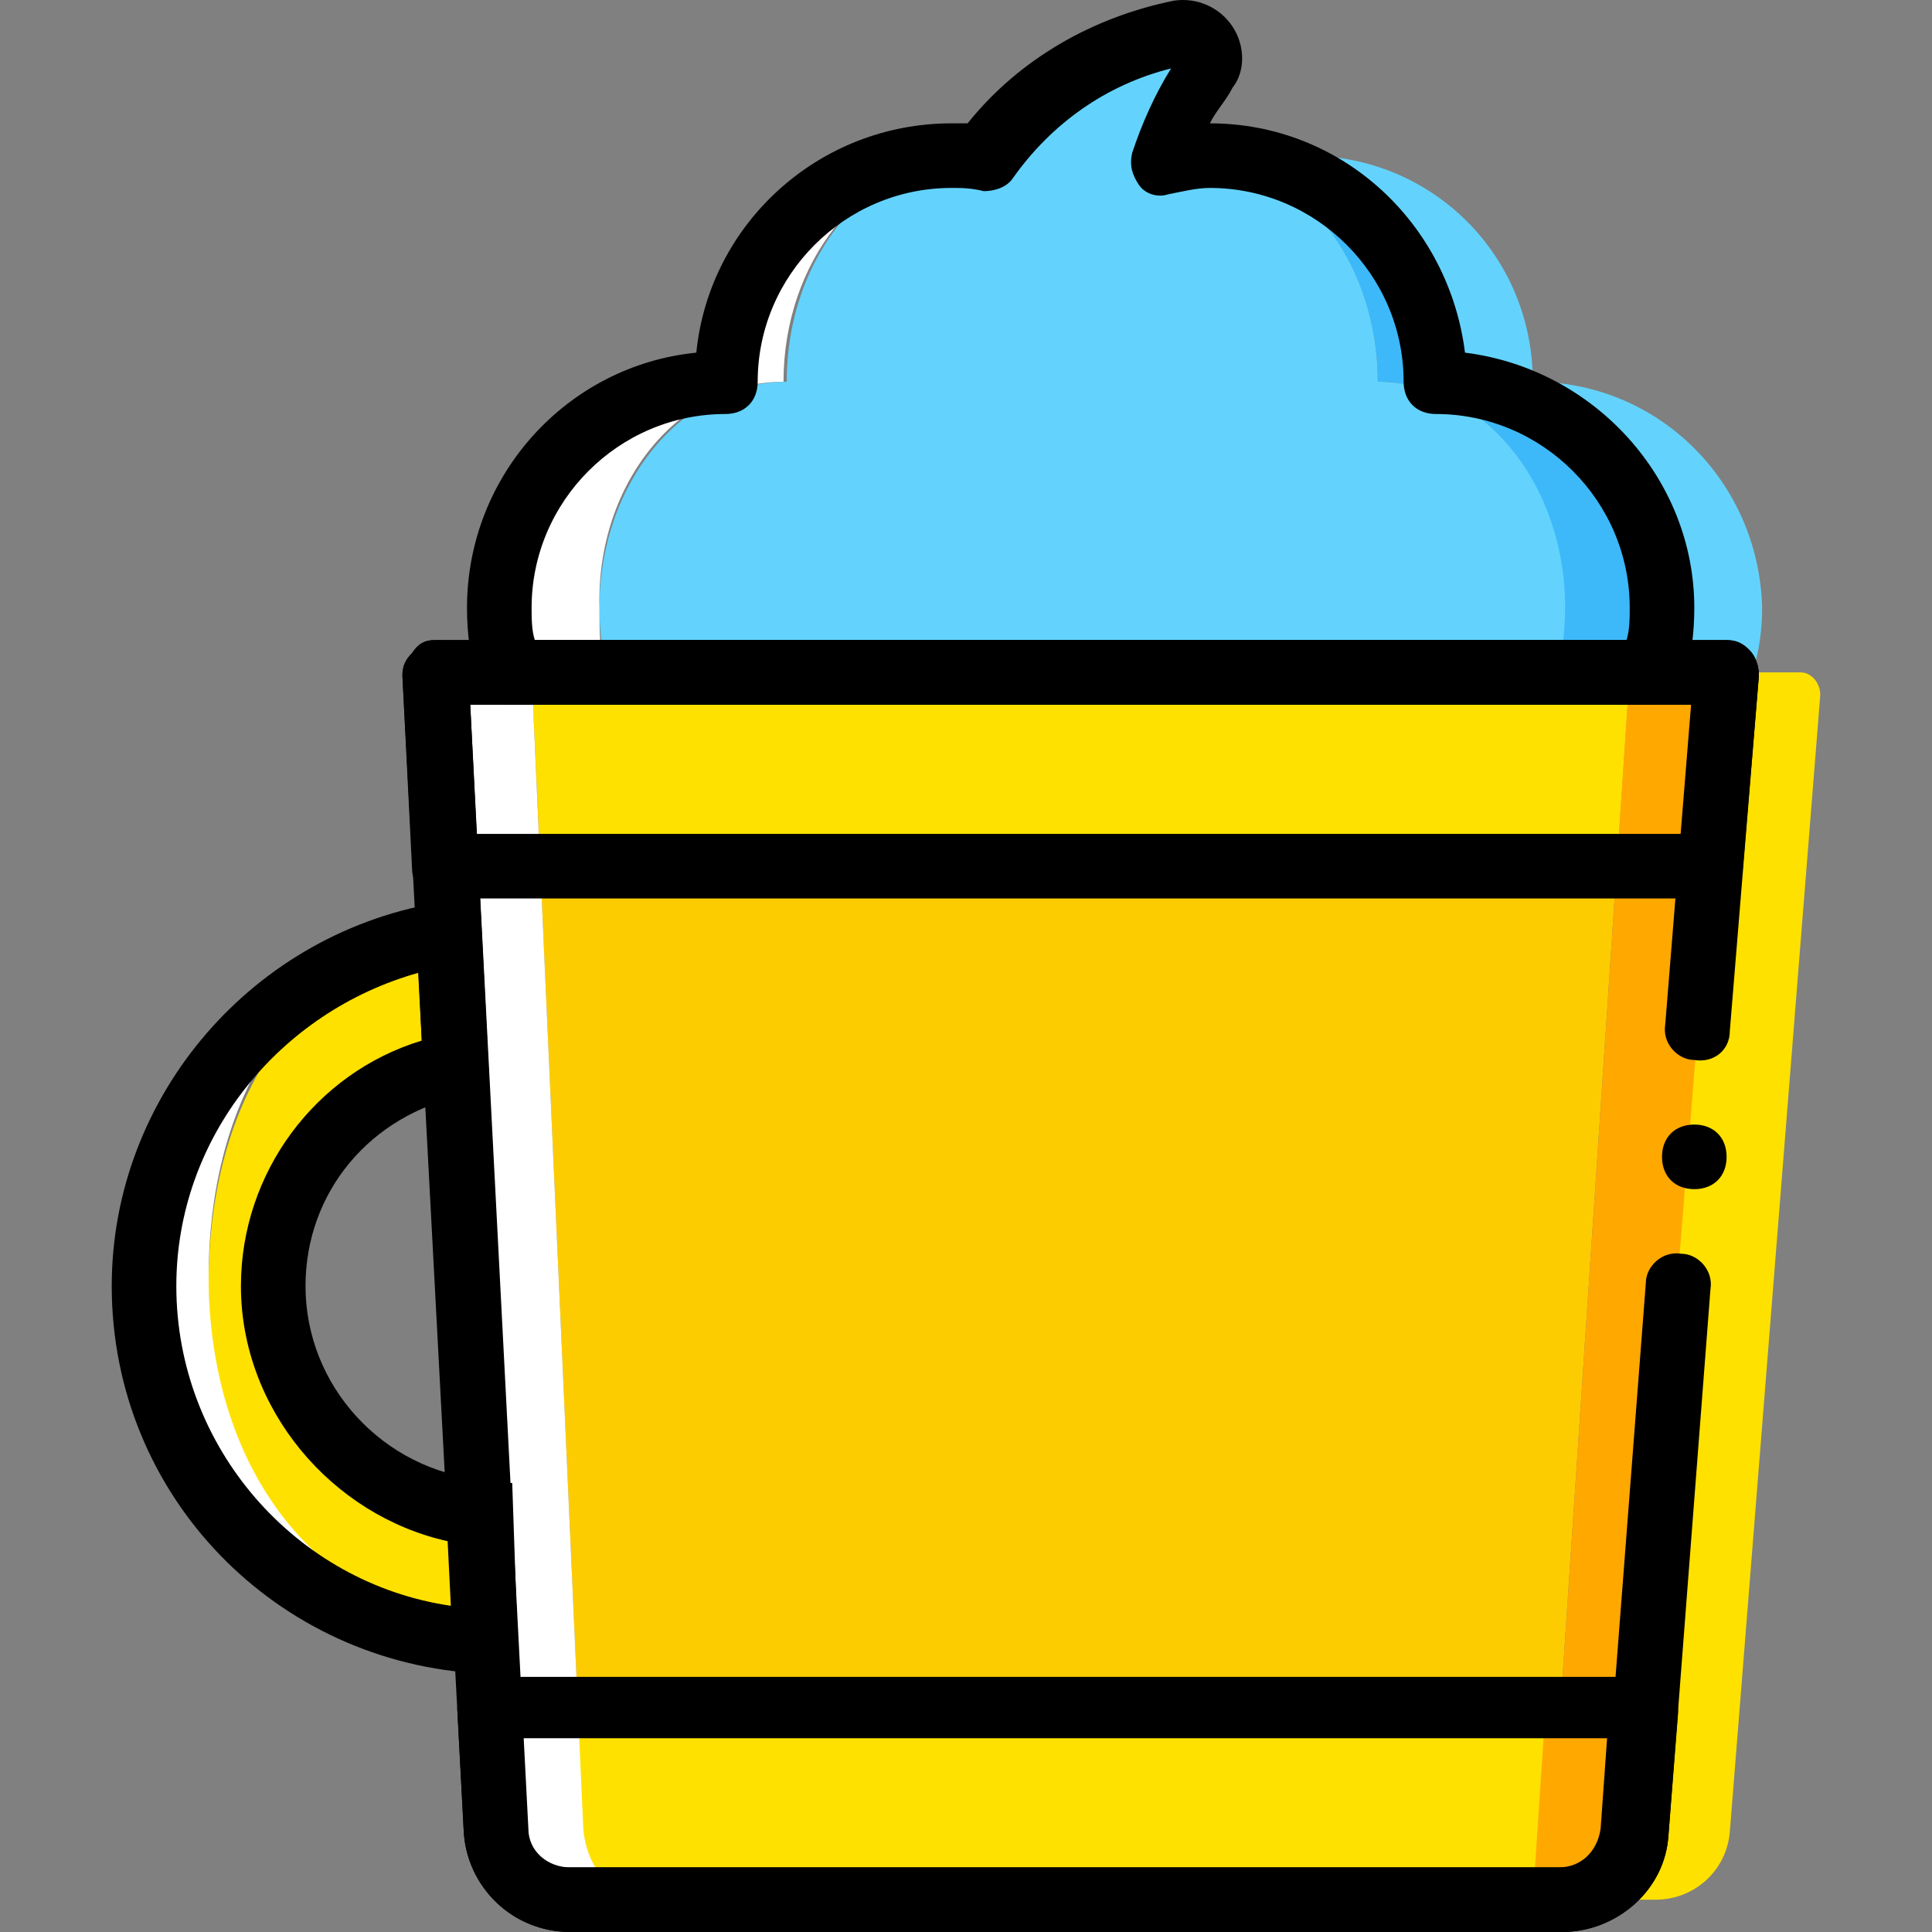
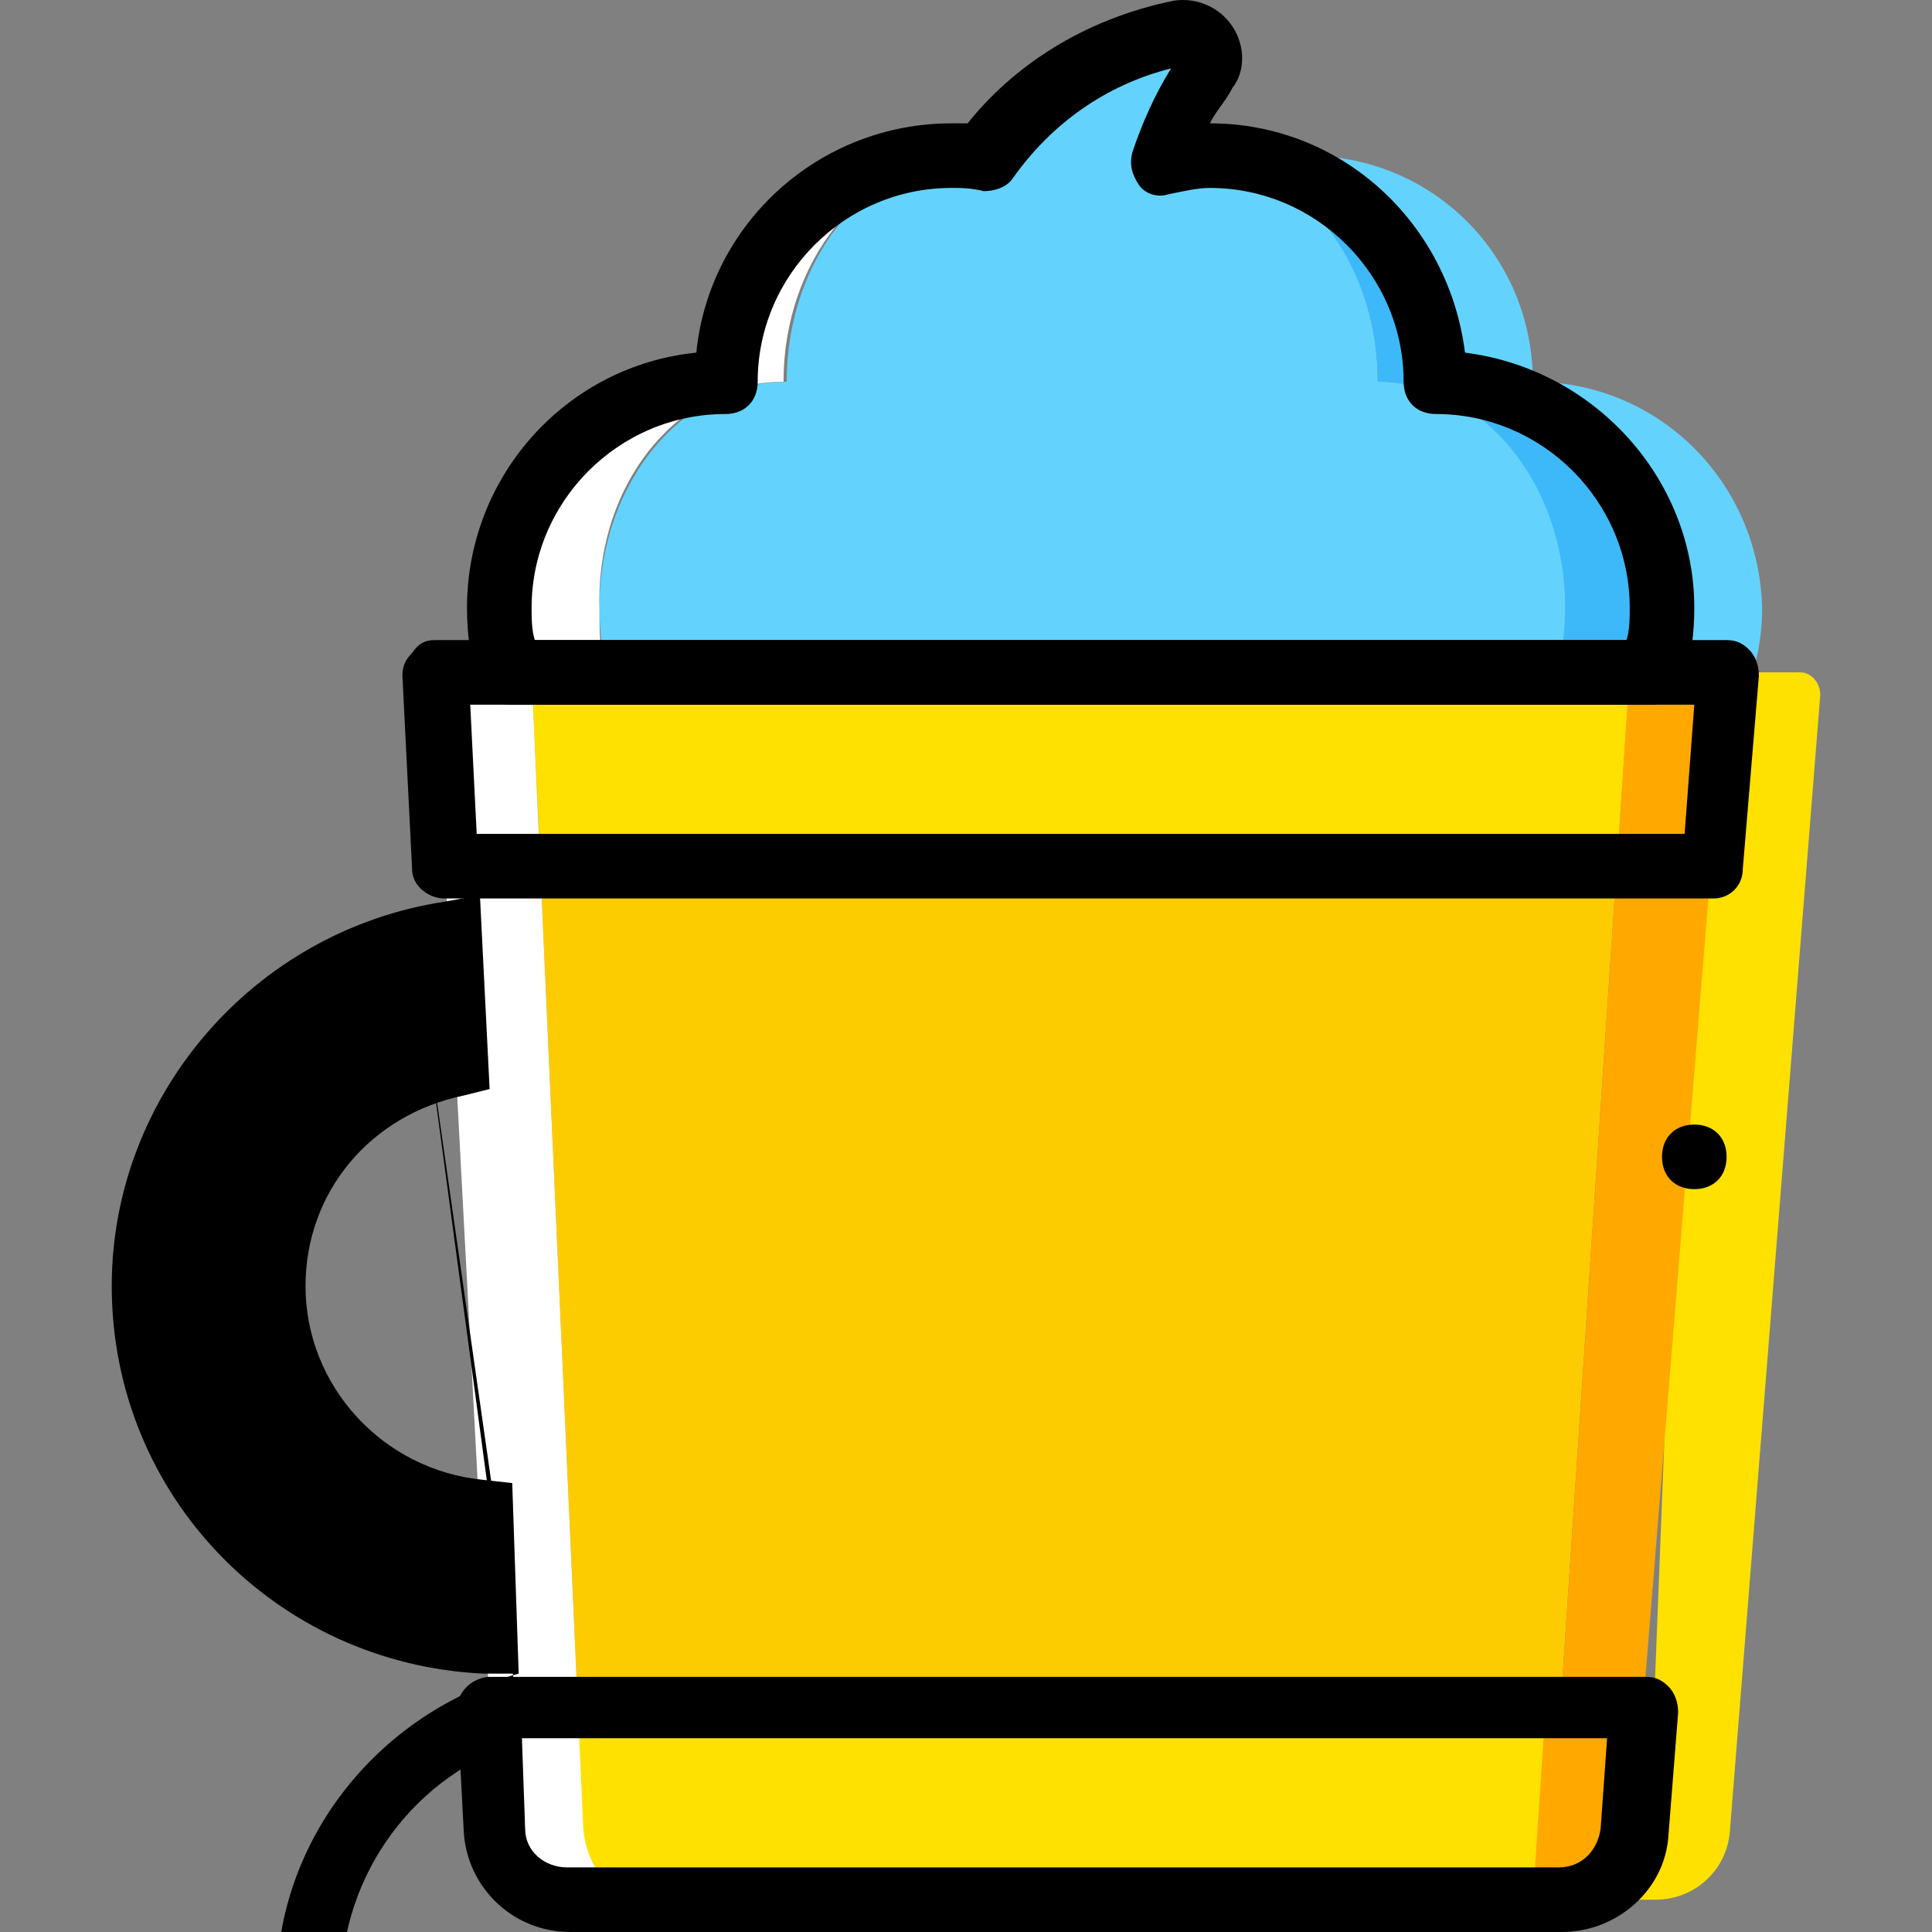
<svg xmlns="http://www.w3.org/2000/svg" height="800px" width="800px" version="1.1" id="Layer_1" viewBox="0 0 510.455 510.455" xml:space="preserve">
  <rect x="0" y="0" width="510.455" height="510.455" fill="#808080" stroke="none" />
  <g transform="translate(1 1)">
    <path style="fill:#FFE100;" d="M446.654,176.655l-11.947,306.347c-0.853,10.24-7.68,17.92-17.067,17.92h18.773   c10.24,0,18.773-7.68,19.627-17.92l23.893-300.373c0-3.413-2.56-5.973-5.12-5.973H446.654z" />
    <g>
      <path style="fill:#63D3FD;" d="M403.988,99.855c0-33.28-26.453-59.733-59.733-59.733c-0.853,0-1.707,0-2.56,0    c26.453,1.707,36.693,28.16,36.693,59.733c27.307,0,59.733,26.453,59.733,59.733c0,5.973-0.853,11.947-1.707,17.067h25.6    c1.707-5.12,2.56-11.093,2.56-17.067C463.721,126.308,437.268,99.855,403.988,99.855" />
      <path style="fill:#63D3FD;" d="M363.028,99.855c0-33.28-22.187-59.733-49.493-59.733c-3.413,0-6.827,0.853-11.093,1.707    c1.707-8.533,5.12-17.067,9.387-23.893c2.56-4.267-0.853-11.093-5.973-10.24c-17.92,4.267-33.28,16.213-43.52,33.28    c-1.707-0.853-4.267-0.853-5.973-0.853c-27.307,0-49.493,26.453-49.493,59.733c-27.307,0-49.493,26.453-49.493,59.733    c0,5.973,0.853,11.947,1.707,17.067h95.573h61.44h95.573c1.707-5.12,1.707-11.093,1.707-17.067    C412.521,126.308,390.334,99.855,363.028,99.855" />
    </g>
    <path style="fill:#3DB9F9;" d="M378.388,99.855c0-33.28-26.453-59.733-59.733-59.733c-0.853,0-1.707,0-2.56,0   c26.453,1.707,46.933,28.16,46.933,59.733c27.307,0,49.493,26.453,49.493,59.733c0,5.973-0.853,11.947-1.707,17.067h25.6   c1.707-5.12,2.56-11.093,2.56-17.067C438.121,126.308,411.668,99.855,378.388,99.855" />
    <path style="fill:#FFFFFF;" d="M206.014,99.855c0-31.573,20.48-57.173,46.933-59.733c-0.853,0-1.707,0-2.56,0   c-33.28,0-59.733,26.453-59.733,59.733c-33.28,0-59.733,26.453-59.733,59.733c0,5.973,0.853,11.947,2.56,17.067h25.6   c-1.707-5.12-1.707-11.093-1.707-17.067C156.521,126.308,178.708,99.855,206.014,99.855" />
    <path style="fill:#FFE100;" d="M130.921,396.815c-30.72-2.56-59.733-28.16-59.733-59.733c0-29.013,25.6-52.907,52.907-58.88   l-1.707-33.28c-45.227,6.827-68.267,45.227-68.267,93.013c0,50.347,28.16,92.16,78.507,93.867L130.921,396.815z" />
    <path style="fill:#FFFFFF;" d="M54.121,336.228c0-43.52,19.627-81.067,58.88-90.453c-43.52,7.68-75.947,45.227-75.947,91.307   c0,50.347,40.107,92.16,90.453,93.867v-1.707C80.574,424.122,54.121,384.868,54.121,336.228" />
    <path style="fill:#FDCC00;" d="M392.894,500.922h-222.72c-8.533,0-16.213-8.533-17.067-18.773l-13.653-305.493h290.133   l-20.48,306.347C408.254,493.242,401.428,500.922,392.894,500.922" />
    <path style="fill:#FFE100;" d="M128.361,449.722l1.707,32.427c0,10.24,9.387,18.773,19.627,18.773h261.973   c10.24,0,18.773-7.68,19.627-17.92l2.56-33.28H128.361z" />
    <path style="fill:#FFA800;" d="M429.588,176.655l-20.48,306.347c-0.853,10.24-7.68,17.92-17.067,17.92h18.773   c10.24,0,18.773-7.68,19.627-17.92l24.747-306.347H429.588z" />
    <polygon style="fill:#FFE100;" points="142.014,227.855 426.174,227.855 429.588,176.655 139.454,176.655  " />
    <g>
      <polygon style="fill:#FFA800;" points="429.588,176.655 426.174,227.855 450.921,227.855 455.188,176.655   " />
      <polygon style="fill:#FFA800;" points="407.401,449.722 403.988,500.922 428.734,500.922 433.001,449.722   " />
    </g>
    <path style="fill:#FFFFFF;" d="M153.108,482.148l-13.653-305.493h-25.6l16.213,305.493c0,10.24,9.387,18.773,19.627,18.773h20.48   C160.788,500.922,153.961,492.388,153.108,482.148" />
-     <path d="M411.668,509.455H149.694c-15.36,0-27.307-11.947-28.16-26.453l-16.213-305.493c0-2.56,0.853-4.267,2.56-5.973   c1.707-2.56,3.413-3.413,5.973-3.413h341.333c2.56,0,4.267,0.853,5.973,2.56c1.707,1.707,2.56,4.267,2.56,6.827l-7.68,93.867   c0,5.12-4.267,8.533-9.387,7.68c-4.267,0-8.533-4.267-7.68-9.387l6.827-84.48h-322.56l15.36,296.96   c0,5.973,5.12,10.24,11.093,10.24h261.973c5.973,0,11.093-4.267,11.093-10.24l11.093-144.213c0-4.267,4.267-8.533,9.387-7.68   c4.267,0,8.533,4.267,7.68,9.387l-11.093,144.213C438.974,498.362,426.174,509.455,411.668,509.455z" />
    <path d="M455.188,304.655c0-5.12-3.413-8.533-8.533-8.533c-5.12,0-8.533,3.413-8.533,8.533s3.413,8.533,8.533,8.533   C451.774,313.188,455.188,309.775,455.188,304.655" />
    <path d="M435.561,185.188h-302.08c-3.413,0-6.827-2.56-8.533-5.973c-1.707-6.827-2.56-12.8-2.56-19.627   c0-34.987,26.453-64,60.587-67.413c3.413-34.133,32.427-60.587,67.413-60.587c1.707,0,2.56,0,4.267,0   c13.653-17.067,33.28-28.16,54.613-32.427c5.973-0.853,11.947,1.707,15.36,6.827c3.413,5.12,3.413,11.947,0,16.213   c-1.707,3.413-4.267,5.973-5.973,9.387c34.987,0,63.147,26.453,67.413,60.587c34.133,4.267,60.587,33.28,60.587,67.413   c0,6.827-0.853,12.8-2.56,19.627C442.388,182.628,438.974,185.188,435.561,185.188z M140.308,168.122h288.427   c0.853-2.56,0.853-5.973,0.853-8.533c0-28.16-23.04-51.2-51.2-51.2c-5.12,0-8.533-3.413-8.533-8.533c0-28.16-23.04-51.2-51.2-51.2   c-3.413,0-6.827,0.853-11.093,1.707c-2.56,0.853-5.973,0-7.68-2.56c-1.707-2.56-2.56-5.12-1.707-8.533   c2.56-7.68,5.973-15.36,10.24-22.187c-17.067,4.267-31.573,14.507-41.813,29.013c-1.707,2.56-5.12,3.413-7.68,3.413   c-3.413-0.853-5.973-0.853-8.533-0.853c-28.16,0-51.2,23.04-51.2,51.2c0,5.12-3.413,8.533-8.533,8.533   c-28.16,0-51.2,23.04-51.2,51.2C139.454,162.148,139.454,165.562,140.308,168.122z M386.921,99.855L386.921,99.855L386.921,99.855z   " />
-     <path d="M136.041,441.188h-9.387c-54.613-2.56-98.133-46.933-98.133-102.4c0-50.347,37.547-93.867,87.893-101.547l9.387-1.707   l2.56,51.2l-6.827,1.707c-24.747,5.12-41.813,25.6-41.813,50.347c0,26.453,20.48,48.64,46.933,51.2l7.68,0.853L136.041,441.188z    M109.588,256.015c-36.693,10.24-64,43.52-64,82.773c0,42.667,31.573,78.507,72.533,84.48l-0.853-17.067   c-30.72-6.827-54.613-34.987-54.613-67.413c0-29.867,19.627-56.32,47.787-64.853L109.588,256.015z" />
+     <path d="M136.041,441.188h-9.387c-54.613-2.56-98.133-46.933-98.133-102.4c0-50.347,37.547-93.867,87.893-101.547l9.387-1.707   l2.56,51.2l-6.827,1.707c-24.747,5.12-41.813,25.6-41.813,50.347c0,26.453,20.48,48.64,46.933,51.2l7.68,0.853L136.041,441.188z    c-36.693,10.24-64,43.52-64,82.773c0,42.667,31.573,78.507,72.533,84.48l-0.853-17.067   c-30.72-6.827-54.613-34.987-54.613-67.413c0-29.867,19.627-56.32,47.787-64.853L109.588,256.015z" />
    <path d="M411.668,509.455H149.694c-15.36,0-27.307-11.947-28.16-26.453l-1.707-32.427c0-2.56,0.853-4.267,2.56-5.973   s4.267-2.56,5.973-2.56h305.493c2.56,0,4.267,0.853,5.973,2.56c1.707,1.707,2.56,4.267,2.56,6.827l-2.56,32.427   C438.974,498.362,426.174,509.455,411.668,509.455z M136.894,458.255l0.853,23.893c0,5.973,5.12,10.24,11.093,10.24h261.973   c5.973,0,10.24-4.267,11.093-10.24l1.707-23.893H136.894z" />
    <path d="M451.774,236.388h-335.36c-4.267,0-8.533-3.413-8.533-7.68l-2.56-51.2c0-2.56,0.853-4.267,2.56-5.973   c1.707-2.56,3.413-3.413,5.973-3.413h341.333c2.56,0,4.267,0.853,5.973,2.56c1.707,1.707,2.56,4.267,2.56,6.827l-4.267,51.2   C459.454,232.975,456.041,236.388,451.774,236.388z M124.948,219.322h319.147l2.56-34.133H123.241L124.948,219.322z" />
  </g>
</svg>